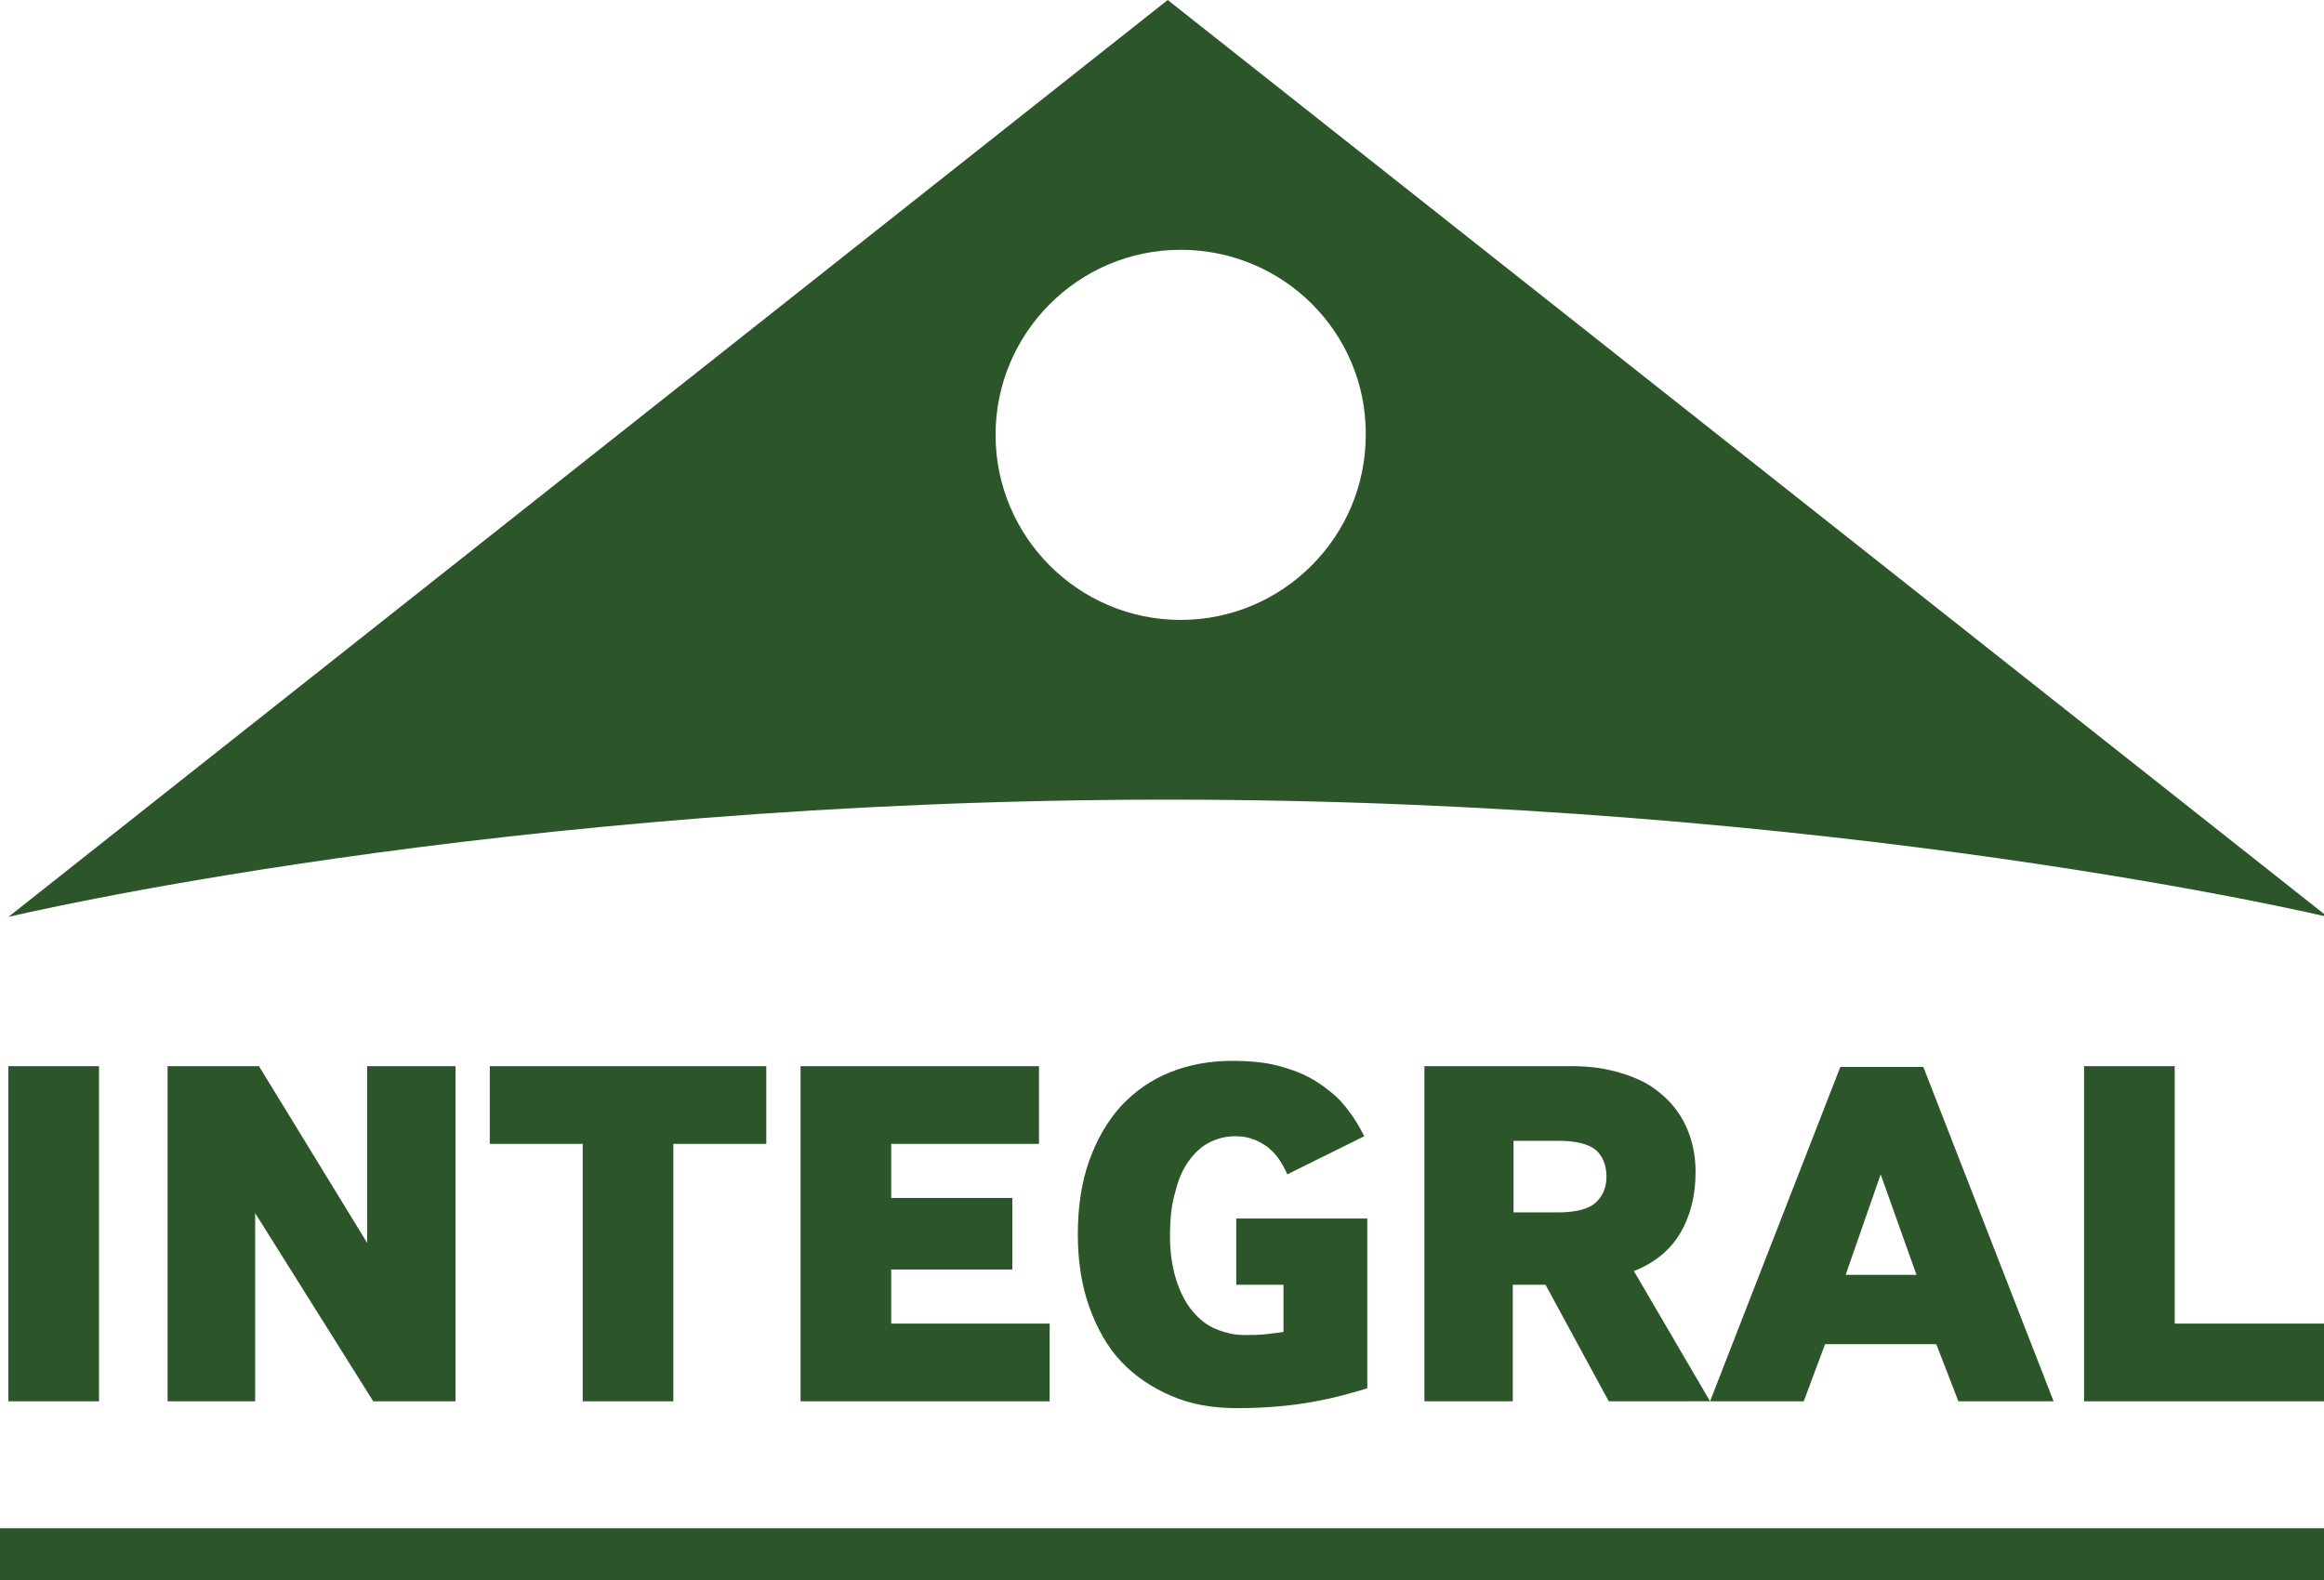
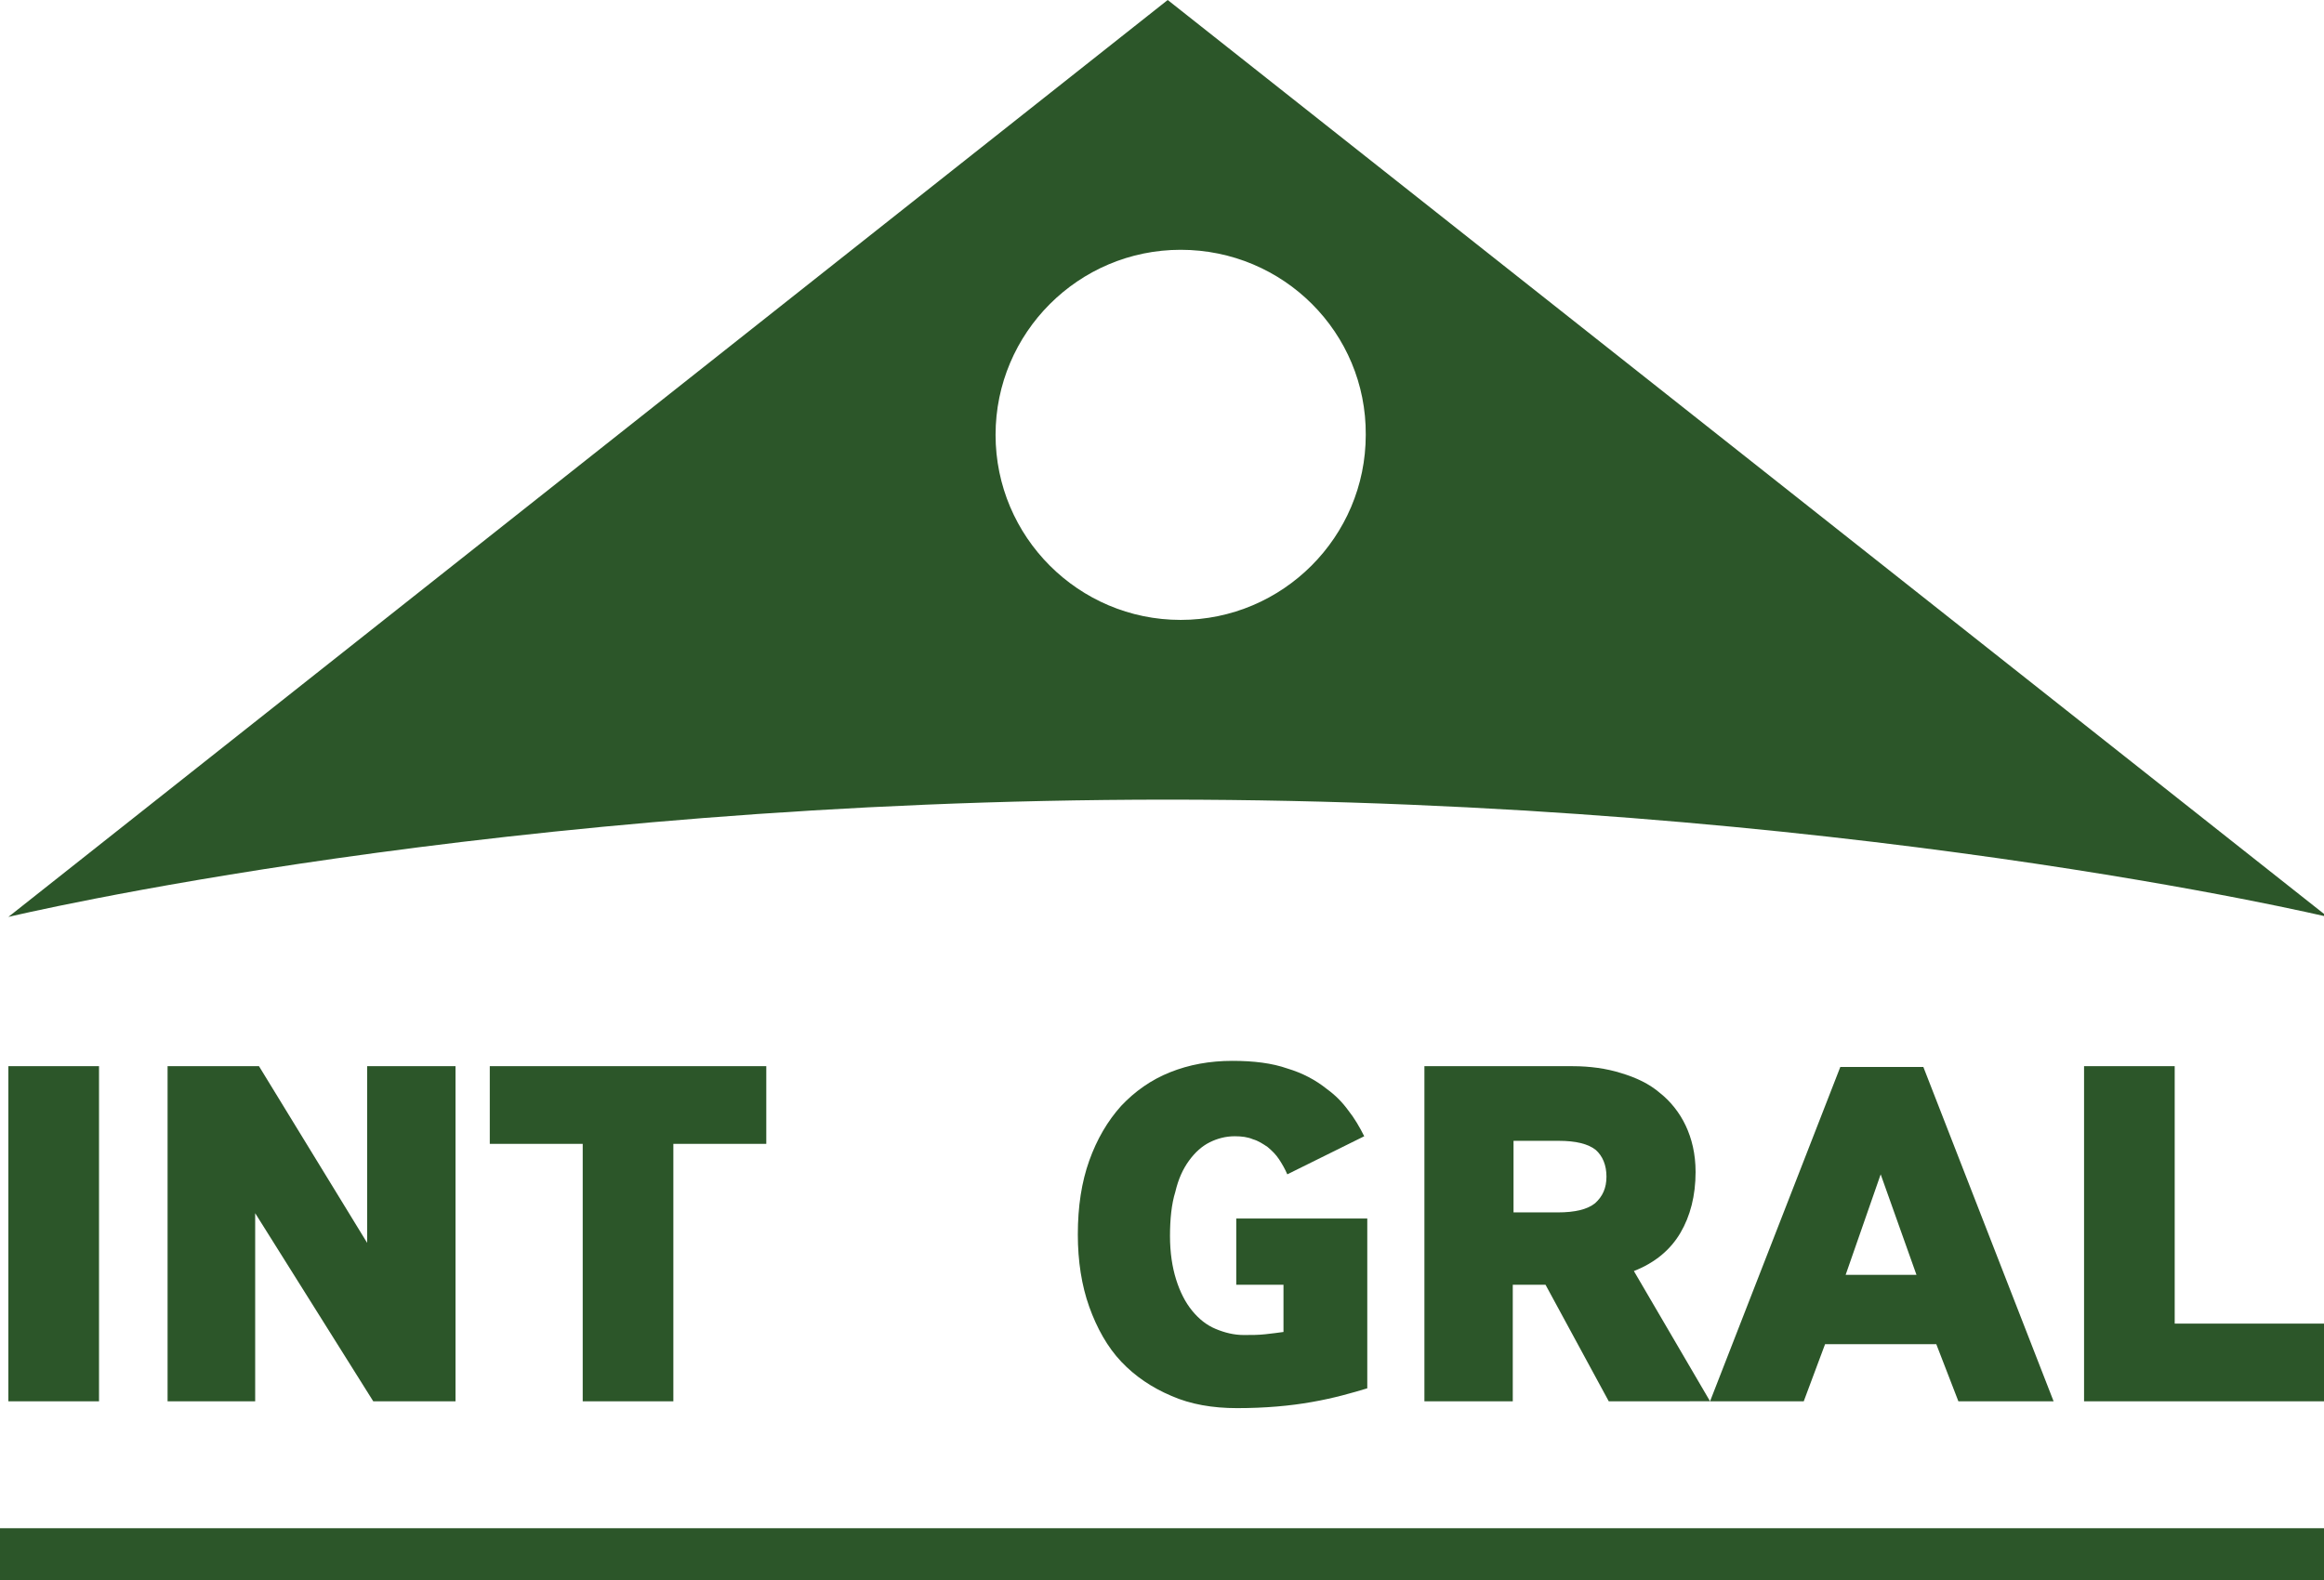
<svg xmlns="http://www.w3.org/2000/svg" version="1.1" id="Layer_1" x="0px" y="0px" width="305.1px" height="207.5px" viewBox="0 0 305.1 207.5" style="enable-background:new 0 0 305.1 207.5;" xml:space="preserve">
  <style type="text/css">

	.st0{fill:#2C5629;}
	.st1{fill:none;stroke:#2C5629;stroke-width:6.86;stroke-miterlimit:10;}

</style>
  <g>
    <path class="st0" d="M1.1,120.4L153.3,0l152.3,120.4c0,0-64.5-15.4-152.3-15.4C65.4,105,1.1,120.4,1.1,120.4z M155,32.8   c-13.4,0-24.3,10.9-24.3,24.3c0,13.4,10.9,24.3,24.3,24.3c13.4,0,24.3-10.9,24.3-24.3C179.4,43.7,168.5,32.8,155,32.8z" />
    <g>
      <path class="st0" d="M1.1,184V140h11.9V184H1.1z" />
      <path class="st0" d="M49,184l-15.5-24.7V184H22V140h12l14.2,23.2V140h11.6V184H49z" />
      <path class="st0" d="M88.4,150.2V184H76.5v-33.8H64.3V140h36.3v10.2H88.4z" />
-       <path class="st0" d="M105.1,184V140h31.3v10.2H117v7.1h15.9v9.4H117v7.1h20.8V184H105.1z" />
      <path class="st0" d="M172.2,184.1c-2.8,0.5-6.1,0.8-9.8,0.8c-3.2,0-6.1-0.5-8.6-1.6c-2.6-1.1-4.8-2.6-6.6-4.5s-3.2-4.4-4.2-7.2    c-1-2.8-1.5-6-1.5-9.5c0-3.7,0.5-6.9,1.5-9.7c1-2.8,2.4-5.2,4.2-7.2c1.8-1.9,3.9-3.4,6.4-4.4c2.5-1,5.2-1.5,8.2-1.5    c2.8,0,5.2,0.3,7.2,1c2,0.6,3.7,1.5,5.2,2.7c1.1,0.8,2,1.7,2.8,2.8c0.8,1,1.5,2.2,2.1,3.4l-10.1,5c-0.3-0.7-0.7-1.4-1.1-2    c-0.4-0.6-0.9-1.1-1.5-1.6c-0.6-0.4-1.2-0.8-1.9-1c-0.7-0.3-1.5-0.4-2.4-0.4c-1.2,0-2.3,0.3-3.3,0.8c-1,0.5-1.9,1.3-2.7,2.4    c-0.8,1.1-1.4,2.4-1.8,4.1c-0.5,1.6-0.7,3.6-0.7,5.8c0,2.2,0.3,4.1,0.8,5.7c0.5,1.6,1.2,3,2.1,4.1c0.9,1.1,1.9,1.9,3.1,2.4    c1.2,0.5,2.4,0.8,3.7,0.8c1,0,1.9,0,2.8-0.1c0.9-0.1,1.7-0.2,2.4-0.3v-6.2h-6.2v-8.7h17.2v22.3    C177.5,182.9,175.1,183.6,172.2,184.1z" />
      <path class="st0" d="M211.2,184l-8.3-15.3h-4.3V184H187V140h19.5c2.2,0,4.4,0.3,6.3,0.9c2,0.6,3.7,1.4,5.1,2.6    c1.4,1.1,2.6,2.6,3.4,4.3c0.8,1.7,1.3,3.7,1.3,6.1c0,3.1-0.7,5.8-2,8c-1.3,2.2-3.3,3.9-6.1,5l10,17.1H211.2z M210.9,154.5    c0-1.5-0.5-2.7-1.4-3.5c-1-0.8-2.6-1.2-4.9-1.2h-5.9v9.4h5.8c2.3,0,3.9-0.4,4.9-1.2C210.4,157.1,210.9,156,210.9,154.5z" />
      <path class="st0" d="M257.1,184l-2.9-7.5h-14.6l-2.8,7.5h-12.3l17.1-43.9h10.9l17.1,43.9H257.1z M246.9,154.2l-4.6,13.2h9.3    L246.9,154.2z" />
      <path class="st0" d="M273.6,184V140h11.9v33.8h19.7V184H273.6z" />
    </g>
    <line class="st1" x1="0" y1="204.1" x2="305.6" y2="204.1" />
  </g>
</svg>